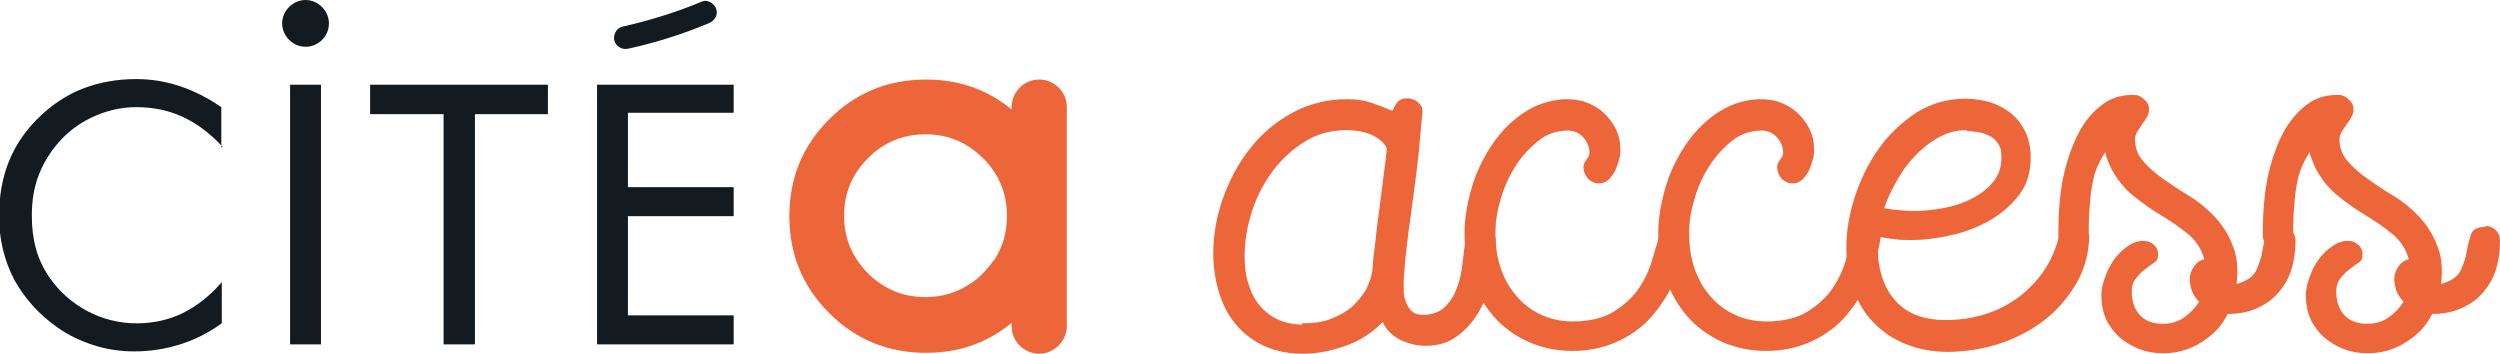
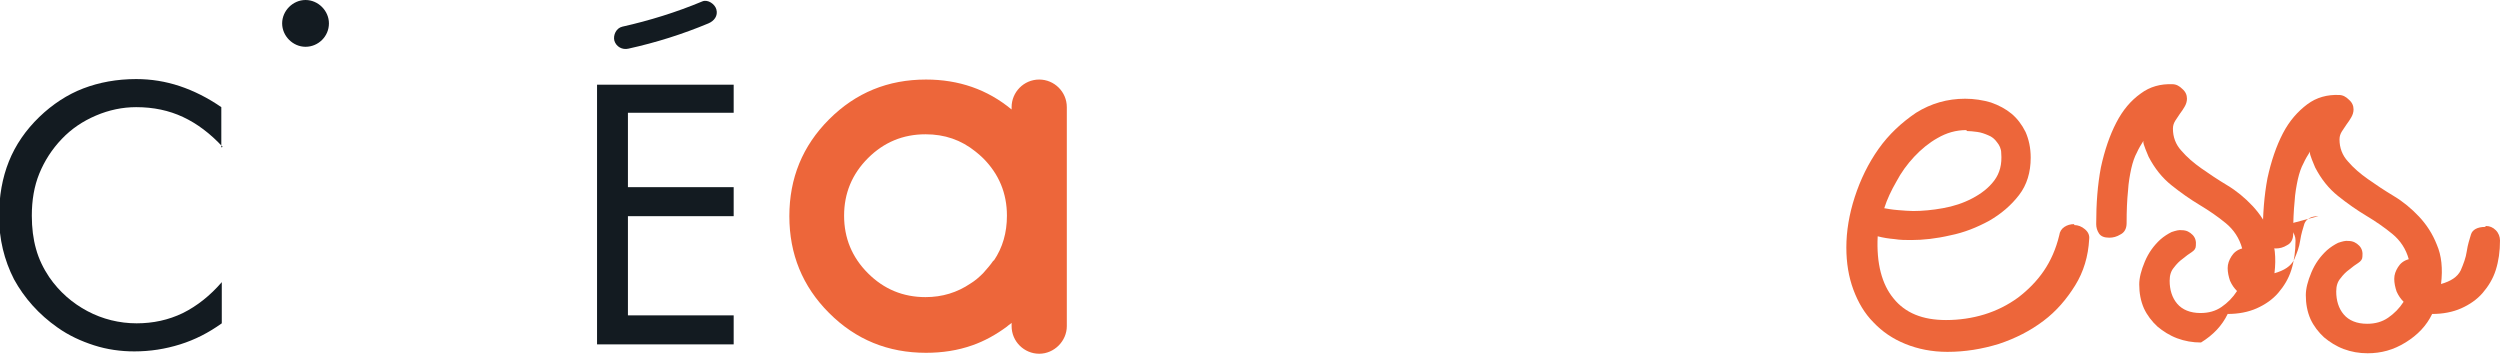
<svg xmlns="http://www.w3.org/2000/svg" id="Layer_2" data-name="Layer 2" viewBox="0 0 53.43 7.56">
  <defs>
    <style>
      .cls-1 {
        fill: #131b21;
      }

      .cls-2 {
        fill: #ed663a;
      }
    </style>
  </defs>
  <g id="Layer_1-2" data-name="Layer 1">
    <g>
      <path class="cls-1" d="M4.76,3.14c-.27-.29-.55-.5-.85-.64-.3-.14-.63-.21-1-.21-.29,0-.58.06-.86.18-.28.12-.52.28-.73.5-.21.22-.37.47-.48.74-.11.27-.16.57-.16.9,0,.26.03.5.09.71.06.22.16.42.28.6.22.32.5.56.82.73.32.17.68.26,1.05.26.35,0,.68-.07.99-.22.3-.15.58-.37.83-.66v.88c-.28.2-.57.35-.89.45-.32.1-.64.15-.98.15-.29,0-.58-.04-.86-.13-.28-.09-.54-.21-.78-.38-.4-.28-.71-.63-.93-1.03-.21-.41-.32-.86-.32-1.35,0-.43.07-.82.21-1.17.14-.35.36-.67.65-.95.28-.27.6-.48.94-.61s.72-.2,1.13-.2c.32,0,.63.05.93.15.3.1.6.25.89.45v.86Z" />
-       <rect class="cls-1" x="6.2" y="1.81" width=".66" height="5.55" />
-       <polygon class="cls-1" points="9.48 7.36 9.48 2.44 7.91 2.44 7.91 1.81 11.71 1.81 11.71 2.44 10.15 2.44 10.15 7.36 9.48 7.36" />
      <polygon class="cls-1" points="12.76 7.36 12.76 1.81 15.68 1.81 15.68 2.41 13.42 2.41 13.42 4 15.68 4 15.68 4.62 13.42 4.62 13.42 6.74 15.68 6.74 15.68 7.36 12.76 7.36" />
      <path class="cls-1" d="M7.03.5c0,.28-.23.5-.5.5s-.5-.23-.5-.5.23-.5.5-.5.5.23.5.5" />
      <path class="cls-2" d="M21.23,5.57c-.06.09-.14.18-.22.27-.08.08-.17.16-.27.22-.28.19-.6.29-.96.29-.48,0-.89-.17-1.23-.51-.34-.34-.51-.75-.51-1.23s.17-.89.51-1.23c.34-.34.75-.51,1.23-.51.41,0,.76.12,1.07.37.05.04.11.09.16.14.34.34.51.75.51,1.23,0,.36-.09.68-.28.96M22.21,1.7c-.33,0-.59.27-.59.59v.05c-.52-.43-1.13-.64-1.83-.64-.81,0-1.5.28-2.07.85-.57.57-.85,1.26-.85,2.07s.28,1.5.85,2.07c.57.57,1.26.85,2.07.85.35,0,.68-.05.99-.16.26-.09.51-.23.74-.4.03-.03.07-.05.1-.08v.07c0,.33.27.59.59.59s.59-.27.59-.59V2.29c0-.33-.27-.59-.59-.59" />
      <path class="cls-1" d="M13.43,1.04c.59-.13,1.16-.31,1.71-.54.12-.05.21-.16.17-.3-.03-.11-.18-.22-.3-.17-.55.23-1.13.41-1.71.54-.13.03-.2.18-.17.3.04.13.17.2.3.17" />
-       <path class="cls-2" d="M27.82,6.91c.23,0,.43-.02.61-.09.18-.07.33-.15.46-.26.12-.11.22-.23.3-.36.07-.14.12-.28.14-.42.01-.17.03-.37.06-.58.02-.21.05-.44.08-.66.03-.23.06-.46.09-.7.03-.24.06-.46.08-.66-.03-.08-.09-.15-.16-.2-.07-.05-.14-.09-.22-.12-.08-.03-.16-.05-.24-.06-.08-.01-.16-.02-.22-.02-.35,0-.65.08-.92.25-.27.17-.5.38-.69.64-.19.26-.34.55-.44.87-.1.32-.15.63-.15.94,0,.19.02.38.07.55.05.17.12.33.22.46.1.13.23.24.38.32.16.08.34.12.56.13M31.65,4.85c.09,0,.17.03.23.09.06.06.09.14.09.23,0,.23-.03.47-.08.73-.05.26-.14.5-.26.72-.12.22-.28.41-.47.55-.19.15-.42.22-.69.22-.08,0-.17,0-.26-.03-.09-.02-.18-.05-.27-.09-.09-.04-.16-.1-.23-.16-.07-.07-.12-.14-.16-.23-.22.23-.48.4-.79.51-.31.11-.61.17-.92.17s-.59-.06-.83-.17c-.24-.11-.44-.27-.6-.46-.16-.19-.28-.42-.36-.69-.08-.26-.12-.54-.12-.83,0-.39.07-.79.21-1.18.14-.39.33-.75.58-1.06.25-.32.55-.57.9-.76.35-.19.74-.29,1.17-.29.18,0,.35.02.5.07s.31.11.47.18c.03-.08.07-.14.11-.19.04-.05.11-.08.21-.08.08,0,.16.03.23.09.07.06.1.13.09.22-.02.23-.05.49-.07.77-.03.29-.06.54-.09.76-.05.35-.09.7-.14,1.03-.04.33-.08.67-.1,1.02,0,.07,0,.15,0,.23,0,.09.02.17.05.24.03.08.07.14.12.19.06.05.13.08.23.08.21,0,.37-.06.49-.18.12-.12.2-.26.26-.43.06-.17.09-.34.11-.52.02-.18.04-.33.06-.46.03-.19.13-.29.3-.29" />
-       <path class="cls-2" d="M35.8,4.8c.12.01.19.05.22.1.03.06.04.12.03.2-.06.35-.15.66-.29.96-.14.29-.31.54-.51.76-.21.22-.45.38-.73.5-.28.12-.58.18-.91.18-.35,0-.67-.07-.96-.2-.28-.13-.53-.31-.73-.54-.2-.23-.35-.5-.46-.8-.11-.3-.16-.63-.16-.98,0-.29.05-.6.14-.92.09-.33.23-.63.41-.91.18-.28.4-.52.67-.71.27-.19.57-.3.92-.32.15,0,.3.01.44.06.14.05.27.12.38.22.11.1.2.21.27.35.07.14.1.28.1.44,0,.07,0,.15-.03.23-.02.08-.05.16-.08.23-.04.07-.09.14-.14.19-.06.05-.12.08-.21.08-.06,0-.12-.02-.17-.05-.05-.03-.09-.08-.11-.12-.03-.05-.04-.1-.05-.16,0-.06.02-.12.06-.17.03-.05.06-.08.06-.1,0-.02.01-.04.01-.05,0-.12-.04-.22-.12-.32-.08-.1-.19-.15-.32-.16-.24,0-.45.06-.64.21-.19.15-.36.33-.5.55-.14.22-.25.46-.32.72-.08.26-.11.5-.11.71,0,.25.03.49.1.71.07.22.17.42.32.6.14.18.32.32.52.42s.44.16.71.16c.36,0,.65-.07.88-.21.22-.14.4-.3.53-.49.13-.19.22-.38.28-.58.06-.2.1-.35.14-.47.06-.22.18-.32.37-.3" />
-       <path class="cls-2" d="M39.94,4.8c.12.01.19.05.22.1.03.06.04.12.03.2-.06.35-.15.66-.29.96-.14.29-.31.54-.51.76-.21.22-.45.38-.73.5-.28.12-.58.18-.91.18-.35,0-.67-.07-.96-.2-.28-.13-.53-.31-.73-.54-.2-.23-.35-.5-.46-.8-.11-.3-.16-.63-.16-.98,0-.29.05-.6.14-.92.09-.33.23-.63.41-.91.18-.28.4-.52.67-.71.27-.19.57-.3.92-.32.15,0,.3.01.44.06.14.05.27.12.38.22.11.1.2.21.27.35.07.14.1.28.1.44,0,.07,0,.15-.03.23-.02.08-.05.16-.08.23-.04.07-.09.14-.14.19-.06.05-.12.08-.21.08-.06,0-.12-.02-.17-.05-.05-.03-.09-.08-.11-.12-.03-.05-.04-.1-.05-.16,0-.06.02-.12.06-.17.03-.05.06-.08.06-.1,0-.02.01-.04.01-.05,0-.12-.04-.22-.12-.32-.08-.1-.19-.15-.32-.16-.24,0-.45.06-.64.21-.19.15-.36.33-.5.55-.14.22-.25.46-.32.72-.08.26-.11.5-.11.71,0,.25.03.49.1.71.07.22.17.42.32.6.14.18.32.32.52.42s.44.16.71.16c.36,0,.65-.07.88-.21.22-.14.4-.3.53-.49.13-.19.22-.38.28-.58.06-.2.1-.35.14-.47.06-.22.18-.32.37-.3" />
      <path class="cls-2" d="M42.03,2.78c-.23,0-.43.06-.62.17-.18.1-.35.24-.5.4-.15.16-.28.34-.38.53-.11.19-.2.38-.26.57.06.01.16.03.29.04.13.01.24.02.33.02.19,0,.41-.02.63-.06.23-.04.44-.11.63-.21.19-.1.35-.22.47-.38.12-.16.17-.35.15-.59,0-.09-.04-.17-.09-.23-.05-.07-.11-.12-.19-.15-.07-.03-.15-.06-.23-.07-.08-.01-.16-.02-.23-.02M44.33,4.81c.08,0,.16.03.23.09.07.06.1.13.09.21-.02.37-.12.7-.3.99-.18.29-.4.55-.68.76-.28.21-.59.37-.95.49-.36.11-.72.17-1.1.17-.33,0-.63-.06-.9-.17-.27-.11-.49-.26-.68-.46-.19-.19-.33-.43-.43-.7-.1-.27-.15-.57-.15-.9,0-.35.06-.71.18-1.08s.29-.72.51-1.03c.22-.31.49-.56.8-.77.32-.2.67-.3,1.05-.3.19,0,.38.03.55.08.17.06.32.14.44.24.12.1.22.23.3.39.07.16.11.34.11.55,0,.31-.08.58-.25.8-.17.22-.38.4-.64.55-.26.14-.53.25-.83.31-.3.07-.58.1-.83.1-.12,0-.24,0-.36-.02-.12-.01-.25-.03-.36-.06-.03.58.09,1.03.34,1.33.25.31.62.46,1.12.46.28,0,.56-.04.82-.12.26-.08.5-.2.72-.36.21-.16.4-.35.55-.57.15-.22.26-.47.33-.76.01-.08.05-.14.11-.18.06-.04.13-.06.21-.06" />
-       <path class="cls-2" d="M48.76,4.83c.08,0,.15.03.21.09.06.06.09.14.09.22,0,.23-.03.44-.09.63-.06.19-.16.35-.28.49-.12.14-.28.25-.46.33-.18.08-.39.12-.62.12-.12.25-.31.45-.57.61s-.52.23-.81.23c-.18,0-.35-.03-.51-.09-.16-.06-.3-.15-.42-.25-.12-.11-.22-.24-.29-.39-.07-.16-.1-.33-.1-.51,0-.14.04-.3.12-.49.08-.19.19-.34.33-.47.08-.07.16-.12.24-.16.09-.03.16-.05.22-.04.1,0,.17.04.23.1.06.06.08.14.07.23,0,.06-.03.1-.09.14-.06.04-.12.08-.19.14-.07.05-.13.11-.19.19-.06.07-.09.16-.09.28,0,.19.05.36.16.49.11.13.28.2.5.2.17,0,.32-.04.45-.13.13-.09.24-.2.33-.34-.06-.06-.11-.13-.15-.22-.03-.09-.05-.18-.05-.27,0-.09.03-.17.08-.25.05-.08.12-.14.23-.17-.06-.22-.18-.4-.35-.54-.17-.14-.36-.27-.56-.39-.2-.12-.4-.26-.6-.42-.2-.16-.36-.36-.49-.61-.01-.03-.04-.09-.07-.17-.03-.08-.05-.13-.04-.17-.05.08-.1.16-.14.25-.05.09-.09.21-.12.34-.03.14-.06.3-.07.48-.02.19-.03.42-.03.69,0,.12-.05.2-.13.24-.08.05-.16.07-.24.07-.11,0-.18-.03-.22-.09-.04-.06-.06-.13-.06-.2,0-.44.03-.84.1-1.21.08-.37.19-.69.33-.96.14-.27.31-.47.52-.62.2-.15.43-.21.68-.2.08,0,.15.04.21.1.07.06.1.13.1.21,0,.06-.02.12-.05.17-.03.05-.06.1-.1.15-.03.05-.07.1-.1.15-.03.05-.05.1-.05.17,0,.18.06.34.18.47.12.14.26.26.43.38.17.12.35.24.55.36.2.12.38.27.54.44.16.17.29.37.38.6.1.23.13.51.09.84.21-.06.35-.15.42-.29.06-.14.11-.27.13-.41s.06-.26.09-.36c.04-.1.14-.16.3-.16" />
+       <path class="cls-2" d="M48.76,4.83c.08,0,.15.03.21.09.06.06.09.14.09.22,0,.23-.03.44-.09.63-.06.19-.16.35-.28.49-.12.14-.28.25-.46.33-.18.08-.39.12-.62.12-.12.25-.31.45-.57.61c-.18,0-.35-.03-.51-.09-.16-.06-.3-.15-.42-.25-.12-.11-.22-.24-.29-.39-.07-.16-.1-.33-.1-.51,0-.14.04-.3.12-.49.08-.19.19-.34.33-.47.08-.07.16-.12.24-.16.09-.03.16-.05.22-.04.1,0,.17.04.23.1.06.06.08.14.07.23,0,.06-.03.1-.09.14-.06.04-.12.08-.19.14-.07.05-.13.11-.19.19-.06.07-.09.16-.09.28,0,.19.05.36.16.49.11.13.28.2.5.2.17,0,.32-.04.45-.13.13-.09.24-.2.33-.34-.06-.06-.11-.13-.15-.22-.03-.09-.05-.18-.05-.27,0-.09.03-.17.08-.25.05-.08.12-.14.23-.17-.06-.22-.18-.4-.35-.54-.17-.14-.36-.27-.56-.39-.2-.12-.4-.26-.6-.42-.2-.16-.36-.36-.49-.61-.01-.03-.04-.09-.07-.17-.03-.08-.05-.13-.04-.17-.05.08-.1.16-.14.25-.05.09-.09.21-.12.34-.03.14-.06.3-.07.48-.02.19-.03.42-.03.69,0,.12-.05.2-.13.24-.08.05-.16.07-.24.07-.11,0-.18-.03-.22-.09-.04-.06-.06-.13-.06-.2,0-.44.03-.84.1-1.21.08-.37.19-.69.33-.96.14-.27.31-.47.52-.62.2-.15.43-.21.68-.2.08,0,.15.04.21.1.07.06.1.13.1.21,0,.06-.02.12-.05.17-.03.05-.06.1-.1.15-.03.05-.07.1-.1.15-.03.05-.05.1-.05.17,0,.18.06.34.18.47.12.14.26.26.43.38.17.12.35.24.55.36.2.12.38.27.54.44.16.17.29.37.38.6.1.23.13.51.09.84.21-.06.35-.15.42-.29.06-.14.11-.27.13-.41s.06-.26.09-.36c.04-.1.14-.16.3-.16" />
      <path class="cls-2" d="M53.13,4.83c.08,0,.15.03.21.09.06.06.09.14.09.22,0,.23-.03.44-.09.63-.06.19-.16.35-.28.49-.12.14-.28.25-.46.33-.18.08-.39.12-.62.12-.12.25-.31.45-.57.61s-.52.23-.81.23c-.18,0-.35-.03-.51-.09-.16-.06-.3-.15-.42-.25-.12-.11-.22-.24-.29-.39-.07-.16-.1-.33-.1-.51,0-.14.04-.3.12-.49.08-.19.19-.34.33-.47.08-.07.16-.12.24-.16.09-.03.16-.05.22-.04.1,0,.17.04.23.1.06.06.08.14.07.23,0,.06-.03.1-.09.14-.06.04-.12.08-.19.14-.07.05-.13.11-.19.19-.06.07-.09.16-.09.28,0,.19.05.36.16.49.11.13.28.2.5.2.17,0,.32-.04.45-.13.13-.09.24-.2.33-.34-.06-.06-.11-.13-.15-.22-.03-.09-.05-.18-.05-.27,0-.09.03-.17.08-.25.05-.08.12-.14.23-.17-.06-.22-.18-.4-.35-.54-.17-.14-.36-.27-.56-.39-.2-.12-.4-.26-.6-.42-.2-.16-.36-.36-.49-.61-.01-.03-.04-.09-.07-.17-.03-.08-.05-.13-.04-.17-.05.08-.1.16-.14.25-.05.09-.09.21-.12.34-.03.14-.06.3-.07.48-.02.19-.03.42-.03.69,0,.12-.05.2-.13.24-.08.05-.16.07-.24.07-.11,0-.18-.03-.22-.09-.04-.06-.06-.13-.06-.2,0-.44.03-.84.1-1.21.08-.37.19-.69.33-.96.14-.27.32-.47.52-.62.2-.15.43-.21.68-.2.08,0,.15.04.21.1.07.06.1.13.1.21,0,.06-.02.12-.05.17-.03.05-.06.1-.1.15-.03.05-.07.1-.1.15-.03.05-.05.1-.05.17,0,.18.06.34.18.47.12.14.26.26.43.38.17.12.35.24.55.36.2.12.38.27.54.44.16.17.29.37.38.6.1.23.13.51.09.84.21-.06.35-.15.42-.29.06-.14.11-.27.13-.41.02-.14.06-.26.09-.36s.14-.16.3-.16" />
    </g>
  </g>
</svg>